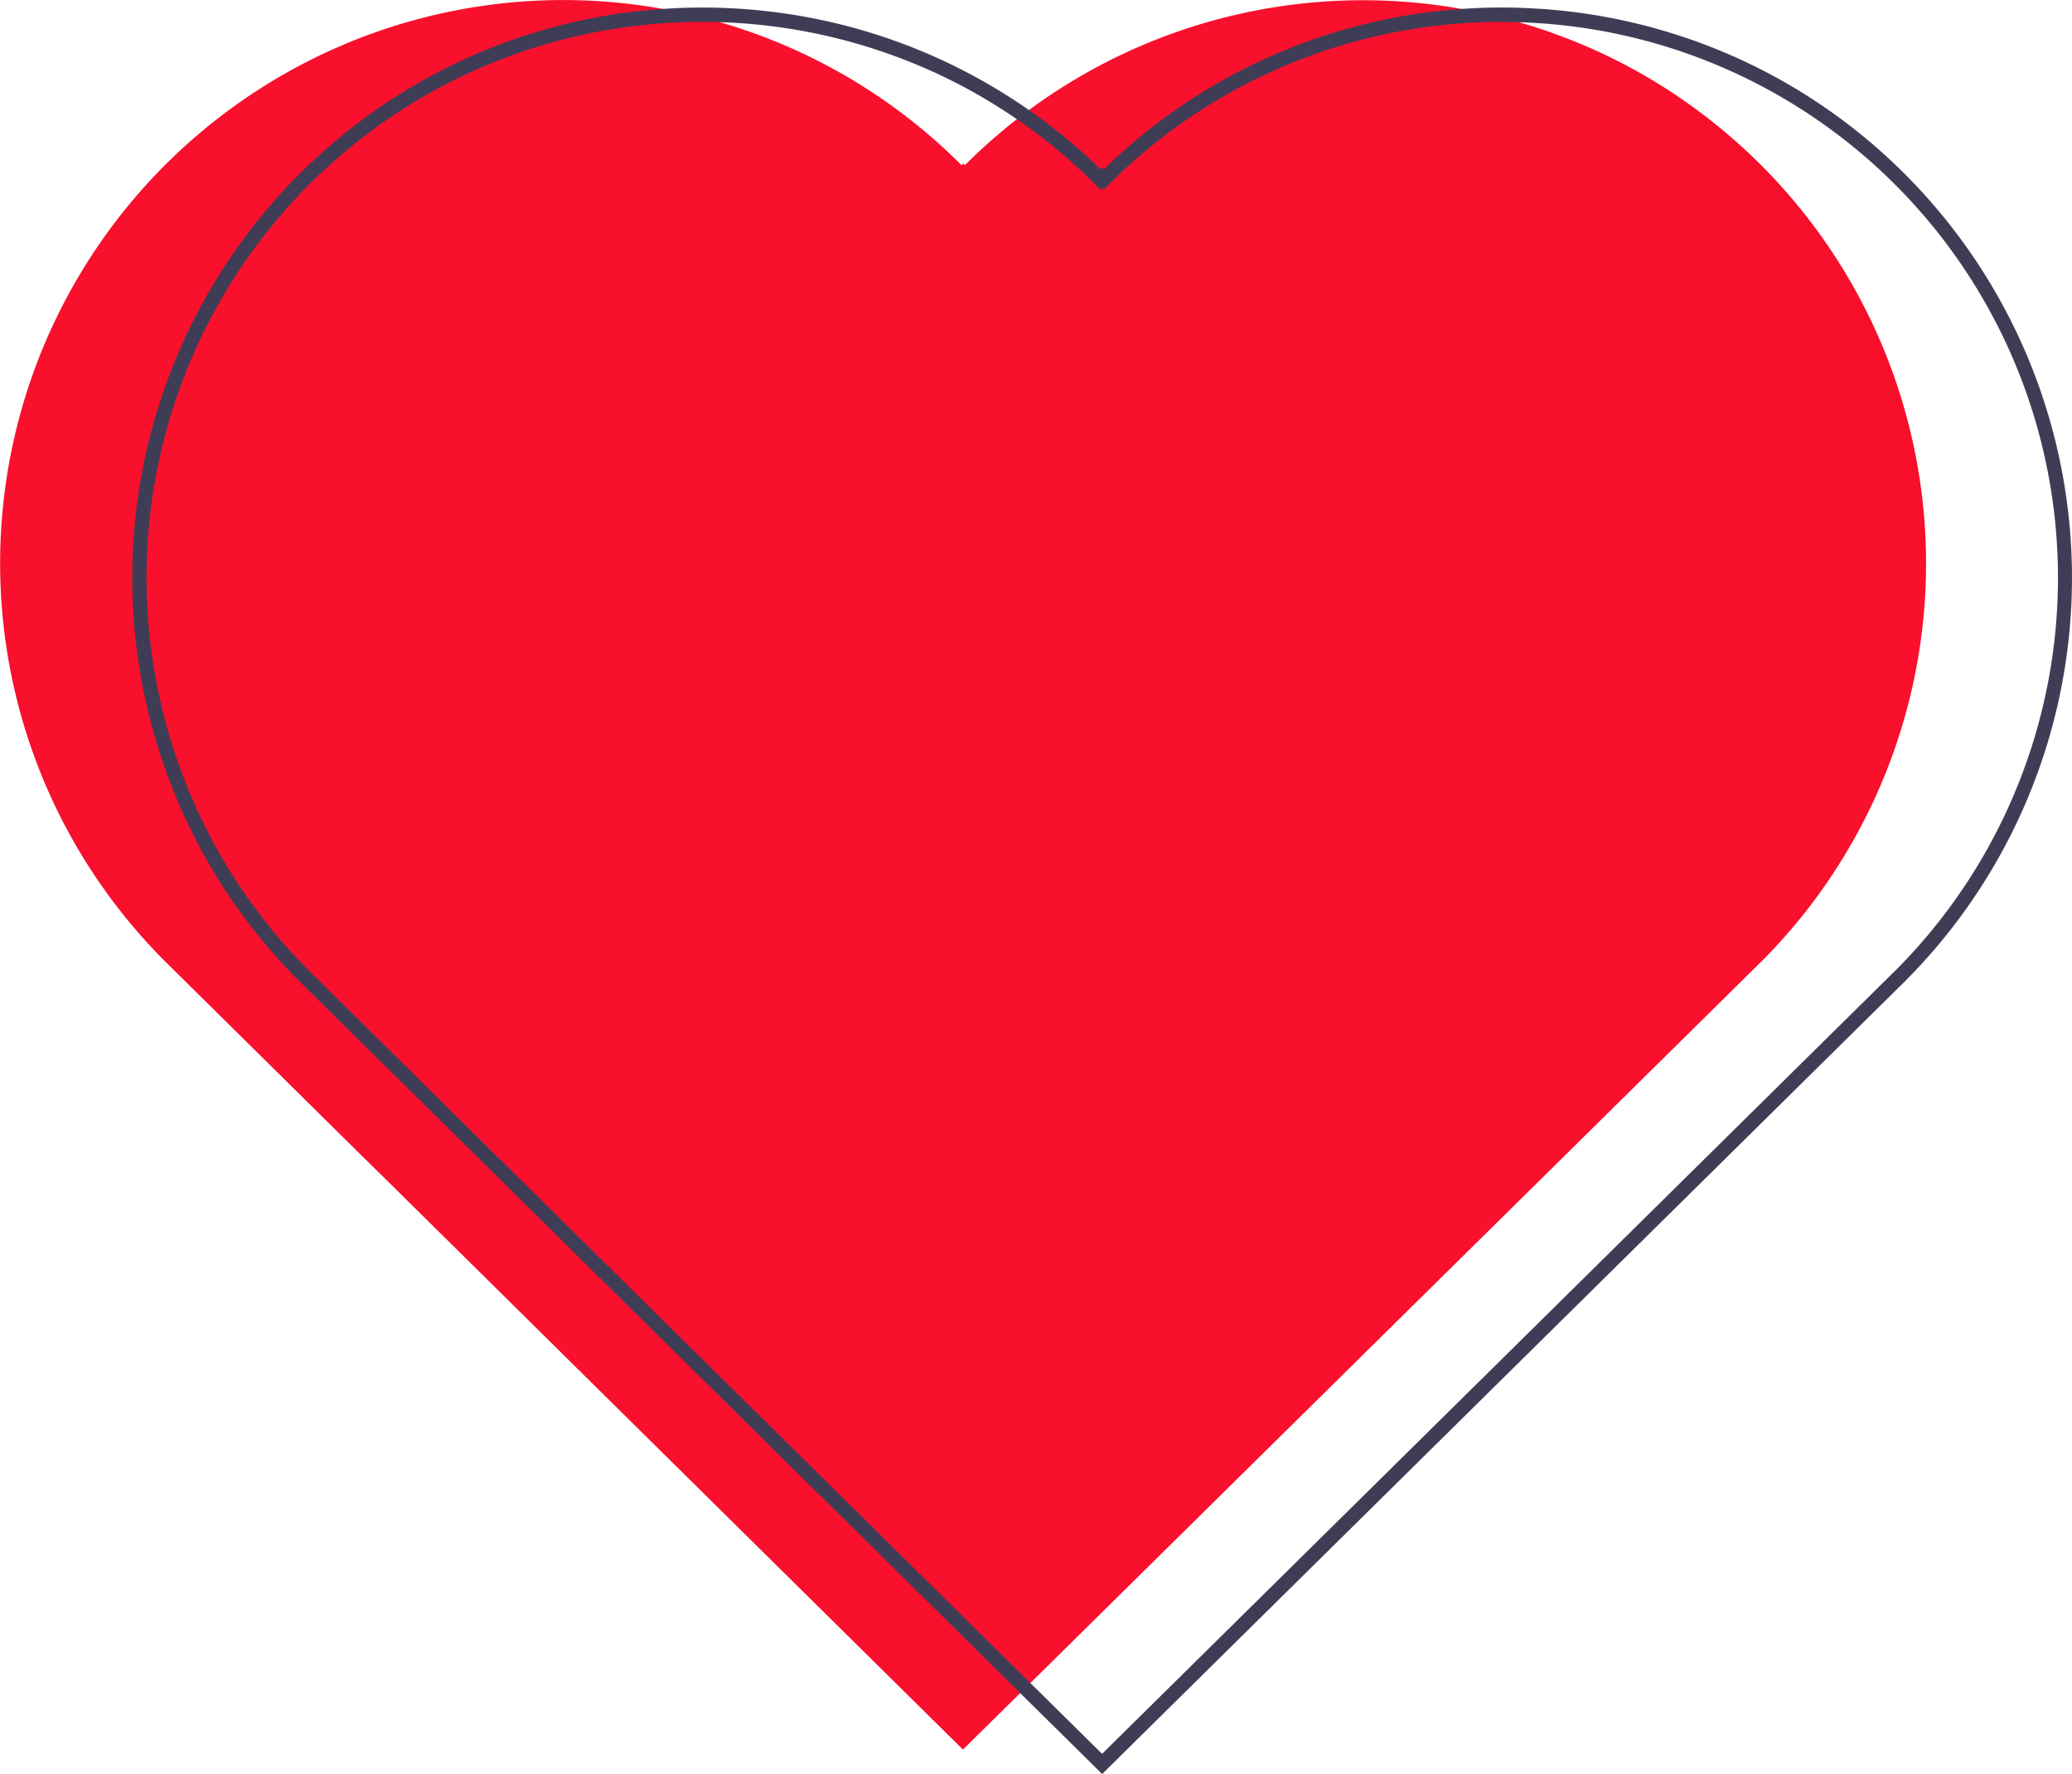
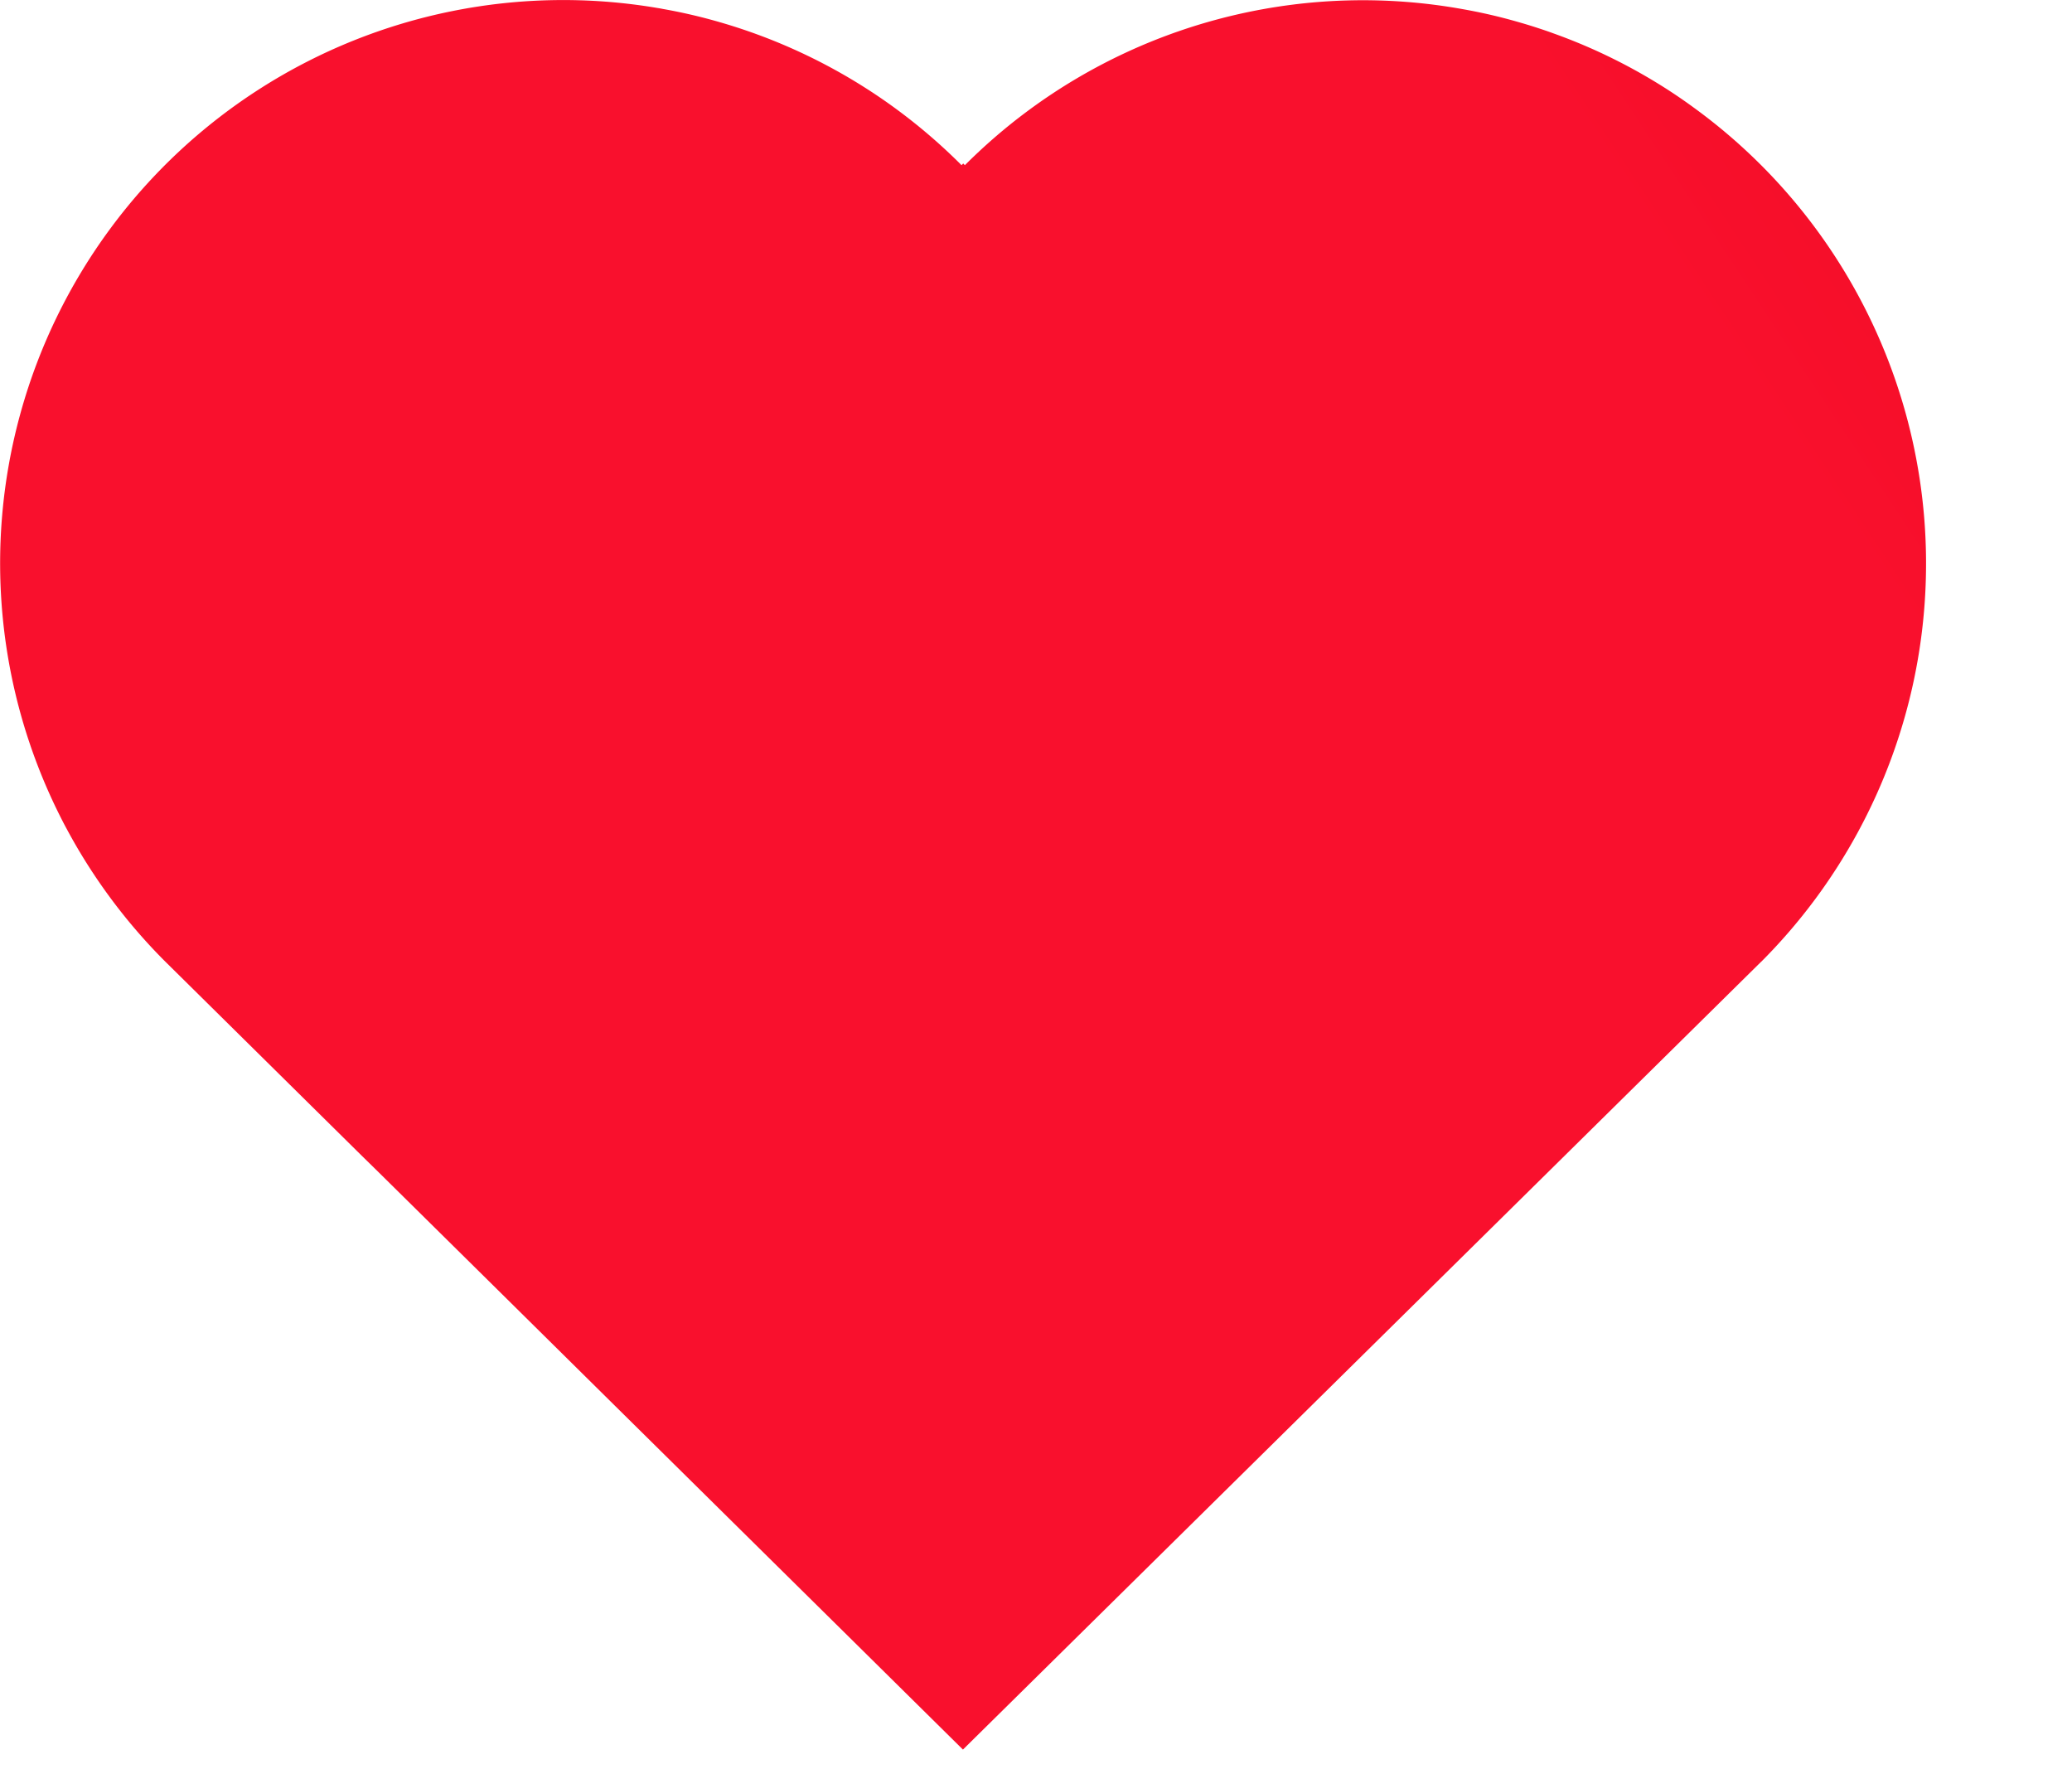
<svg xmlns="http://www.w3.org/2000/svg" width="154.195" height="131.995" viewBox="0 0 154.195 131.995">
  <defs>
    <linearGradient id="linear-gradient" x1="1.503" y1="1.229" x2="2.403" y2="0.691" gradientUnits="objectBoundingBox">
      <stop offset="0" stop-color="#f9102d" />
      <stop offset="1" stop-color="#d40000" />
    </linearGradient>
  </defs>
  <g id="b3c5850d-3d23-4aad-a12c-b5e8440d4fde" transform="translate(-205.773 -78.597)">
    <path id="Path_568" data-name="Path 568" d="M336.83,150.166l-16.683,16.466-37.7,37.2-.763.753-4.251,4.194-8.912-8.805-.785-.774-16.294-16.095h0l-5.221-5.16-3.085-3.049-9.187-9.073L232.7,164.6l-14.643-14.465a41.97,41.97,0,0,1-7.318-9.854c-.178-.325-.346-.653-.51-.981a41.906,41.906,0,0,1,44.475-60.1h0c.136.021.267.043.4.071a40.464,40.464,0,0,1,4.247.988,41.749,41.749,0,0,1,10.385,4.611q.508.316,1.006.642a42.135,42.135,0,0,1,6.587,5.382l.125-.125.125.125a42.3,42.3,0,0,1,3.862-3.417c.3-.232.6-.46.9-.681a41.885,41.885,0,0,1,32.279-7.511,39.8,39.8,0,0,1,4.251.991q.7.2,1.391.428c.371.121.742.246,1.109.382a41.5,41.5,0,0,1,8.7,4.315q.893.583,1.762,1.22a41.92,41.92,0,0,1,5,63.548Z" transform="translate(0 -0.008)" fill="url(#linear-gradient)" />
-     <path id="Path_570" data-name="Path 570" d="M365.3,92.595a42.136,42.136,0,0,0-18.734-10.9c-.471-.132-.938-.25-1.412-.36a41.666,41.666,0,0,0-6.2-.995c-.364-.036-.728-.061-1.095-.078a41.062,41.062,0,0,0-5.5.021,42.223,42.223,0,0,0-26.69,11.929l-.128-.128-.128.128A42.3,42.3,0,0,0,288.758,82.2c-.353-.114-.71-.225-1.066-.328a42.679,42.679,0,0,0-14.843-1.587c-.139.007-.278.018-.414.032A42.192,42.192,0,0,0,247.685,90.8c-.649.571-1.287,1.17-1.908,1.79a42.49,42.49,0,0,0-9.5,45.488c.125.335.26.667.4,1a42.141,42.141,0,0,0,9.1,13.534l13.88,13.7,1.091,1.081,30.035,29.647.774.767,7.889,7.789,6.095,6.016,59.764-59A42.485,42.485,0,0,0,365.3,92.595Zm-.753,59.258-59.012,58.259-5.332-5.264-7.721-7.621-.774-.763-29.45-29.076-1.073-1.059-14.657-14.472a41.086,41.086,0,0,1-8.83-13.1c-.143-.332-.278-.663-.4-.995a41.417,41.417,0,0,1,9.233-44.415q1-.995,2.036-1.9h0A41.147,41.147,0,0,1,272.281,81.4q1.749-.15,3.5-.15c.439,0,.874.007,1.312.021a41.4,41.4,0,0,1,10.574,1.712c.353.1.706.214,1.056.332a40.71,40.71,0,0,1,10.46,5.168,41.224,41.224,0,0,1,5.852,4.864l.378.378.125-.125.125.125.378-.378A41.251,41.251,0,0,1,336.61,81.276c.453.014.906.036,1.359.068.364.021.728.046,1.088.082a41.029,41.029,0,0,1,6.808,1.195c.478.121.952.253,1.423.4a41.355,41.355,0,0,1,17.264,68.833Z" transform="translate(-17.747 -1.024)" fill="#3f3d56" />
  </g>
</svg>